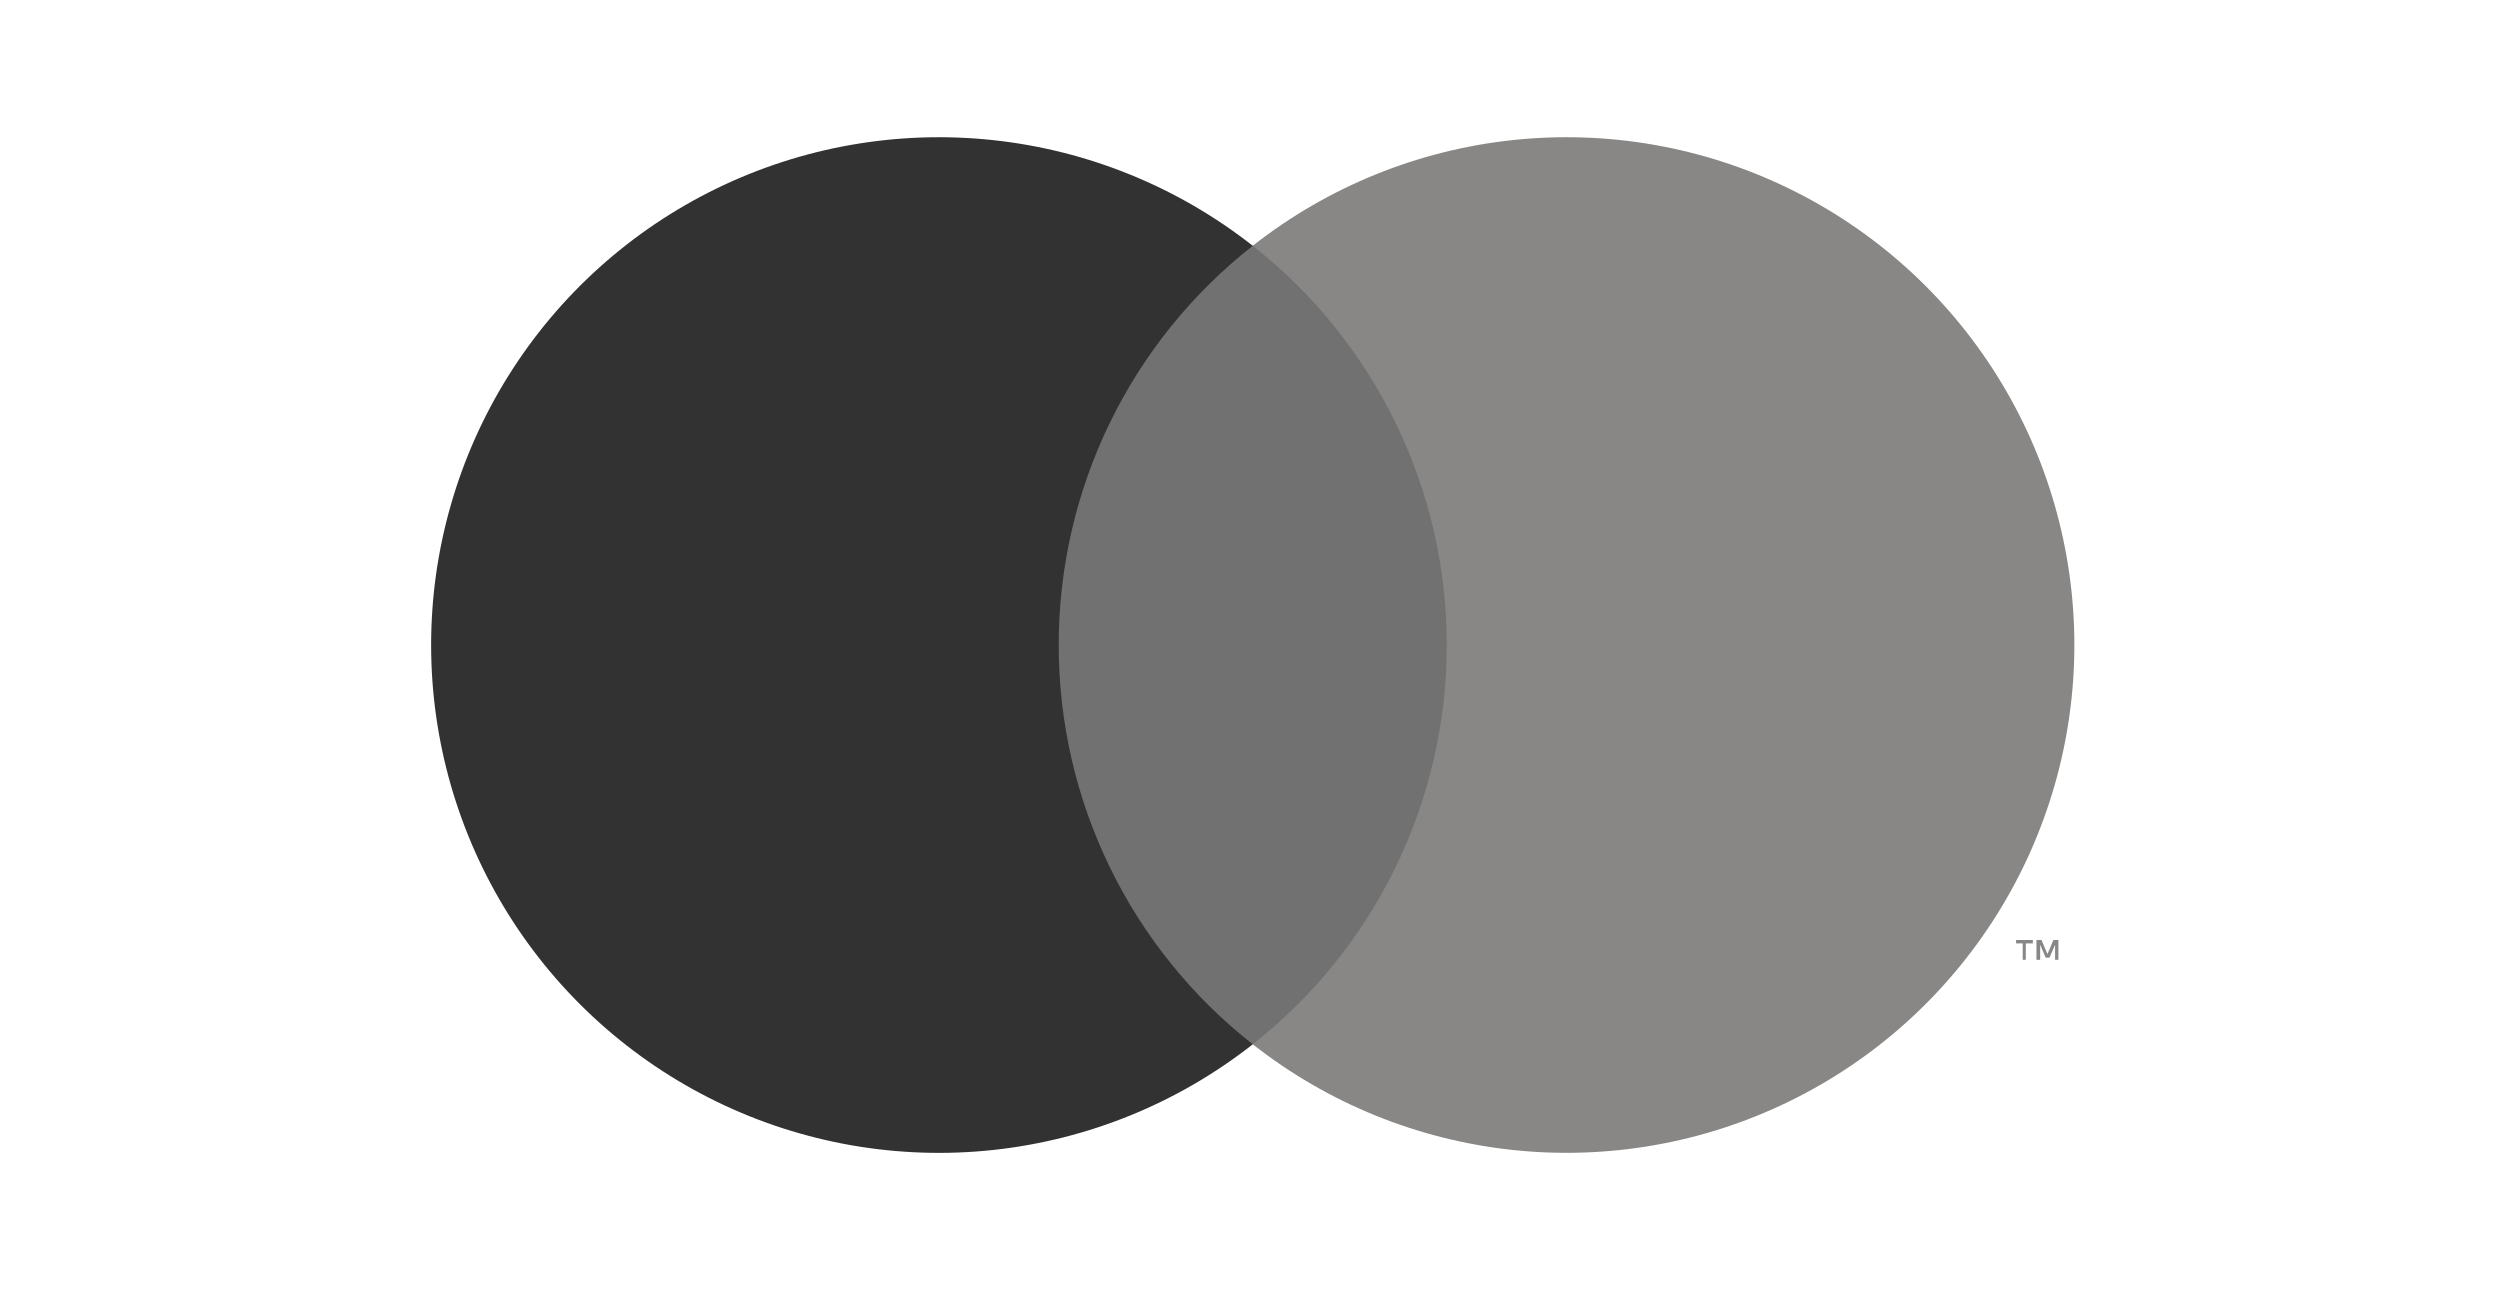
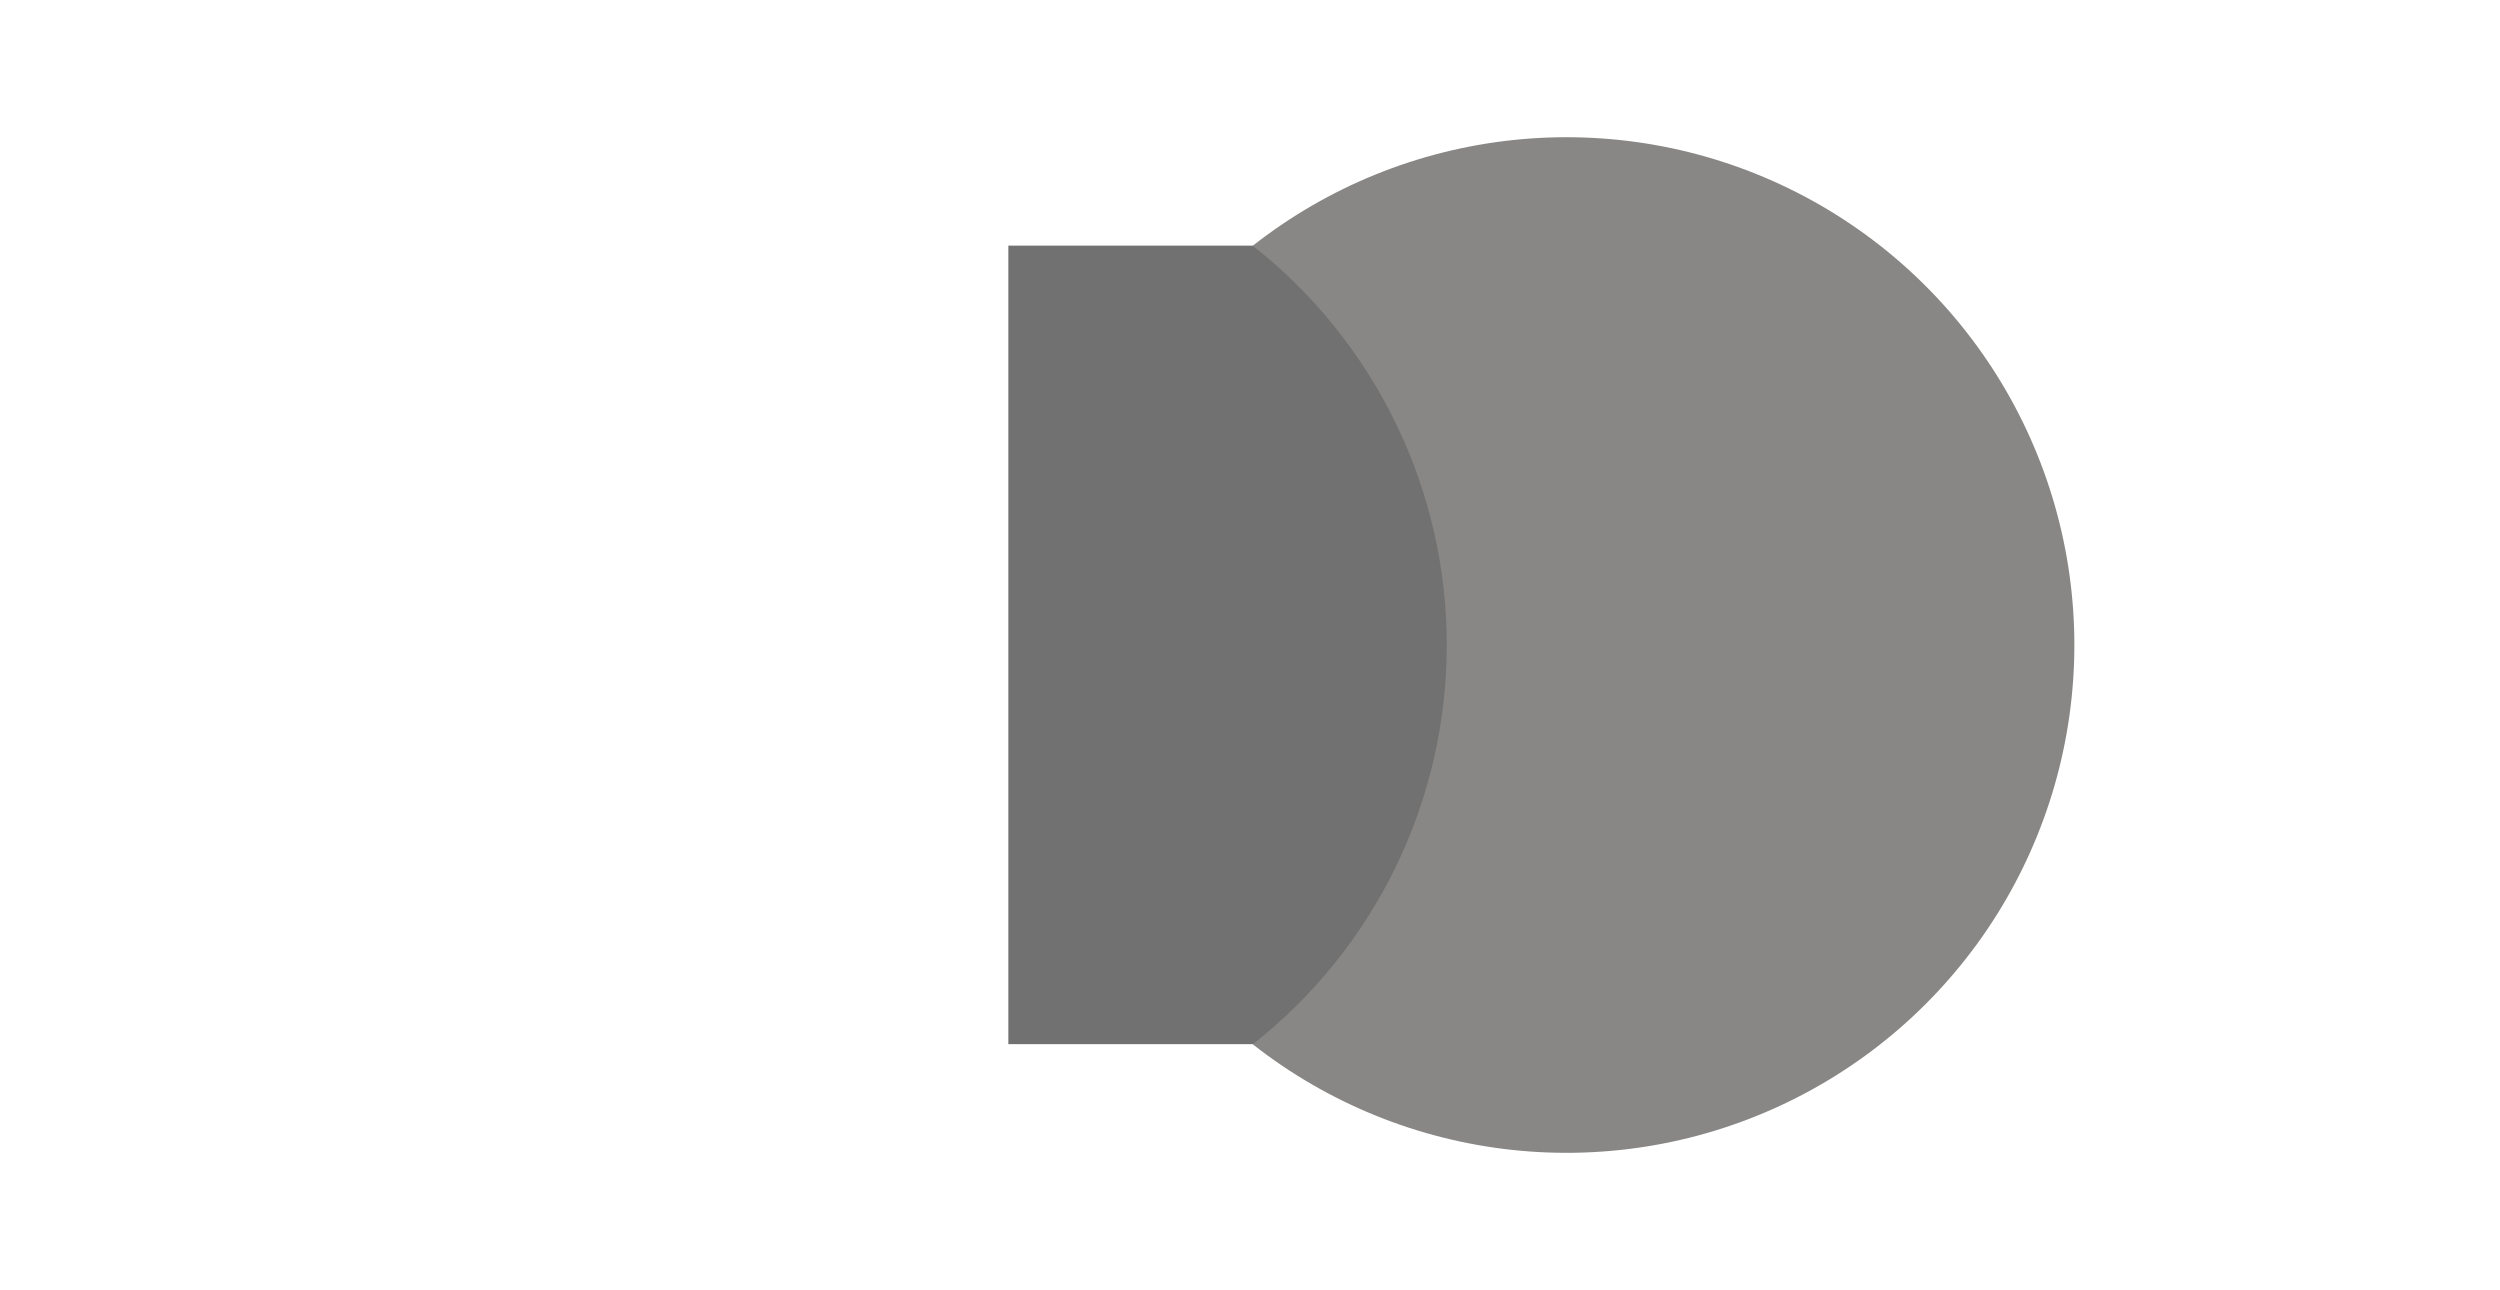
<svg xmlns="http://www.w3.org/2000/svg" width="155" height="80" viewBox="0 0 155 80" fill="none">
  <mask id="mask0_250_3791" style="mask-type:luminance" maskUnits="userSpaceOnUse" x="0" y="0" width="155" height="80">
    <path d="M154.59 0H0.744V80H154.59V0Z" fill="white" />
  </mask>
  <g mask="url(#mask0_250_3791)">
    <path d="M92.83 15.229H62.518V64.737H92.83V15.229Z" fill="#727171" />
-     <path d="M65.641 39.988C65.638 35.22 66.72 30.515 68.804 26.227C70.888 21.939 73.92 18.181 77.671 15.239C73.026 11.588 67.448 9.318 61.574 8.688C55.7 8.057 49.768 9.092 44.454 11.674C39.141 14.256 34.66 18.281 31.526 23.289C28.392 28.297 26.73 34.085 26.73 39.993C26.73 45.901 28.392 51.689 31.526 56.697C34.66 61.705 39.141 65.73 44.454 68.312C49.768 70.894 55.7 71.929 61.574 71.299C67.448 70.668 73.026 68.398 77.671 64.747C73.919 61.803 70.886 58.044 68.802 53.755C66.718 49.465 65.637 44.757 65.641 39.988Z" fill="#323232" />
-     <path d="M125.6 59.506V58.491H126.038V58.281H124.997V58.491H125.408V59.506H125.6ZM127.62 59.506V58.282H127.31L126.942 59.156L126.575 58.282H126.26V59.507H126.49V58.58L126.834 59.376H127.07L127.415 58.58V59.507L127.62 59.506Z" fill="#888786" />
    <path d="M128.611 39.996C128.61 45.903 126.947 51.69 123.813 56.697C120.678 61.704 116.198 65.728 110.885 68.309C105.572 70.891 99.64 71.926 93.767 71.296C87.894 70.665 82.316 68.396 77.671 64.746C81.42 61.8 84.45 58.041 86.534 53.753C88.618 49.465 89.701 44.759 89.701 39.992C89.701 35.224 88.618 30.518 86.534 26.23C84.45 21.942 81.42 18.183 77.671 15.237C82.316 11.587 87.894 9.318 93.767 8.687C99.64 8.057 105.572 9.092 110.885 11.674C116.198 14.255 120.678 18.279 123.813 23.286C126.947 28.293 128.61 34.081 128.611 39.987V39.996Z" fill="#888786" />
  </g>
</svg>